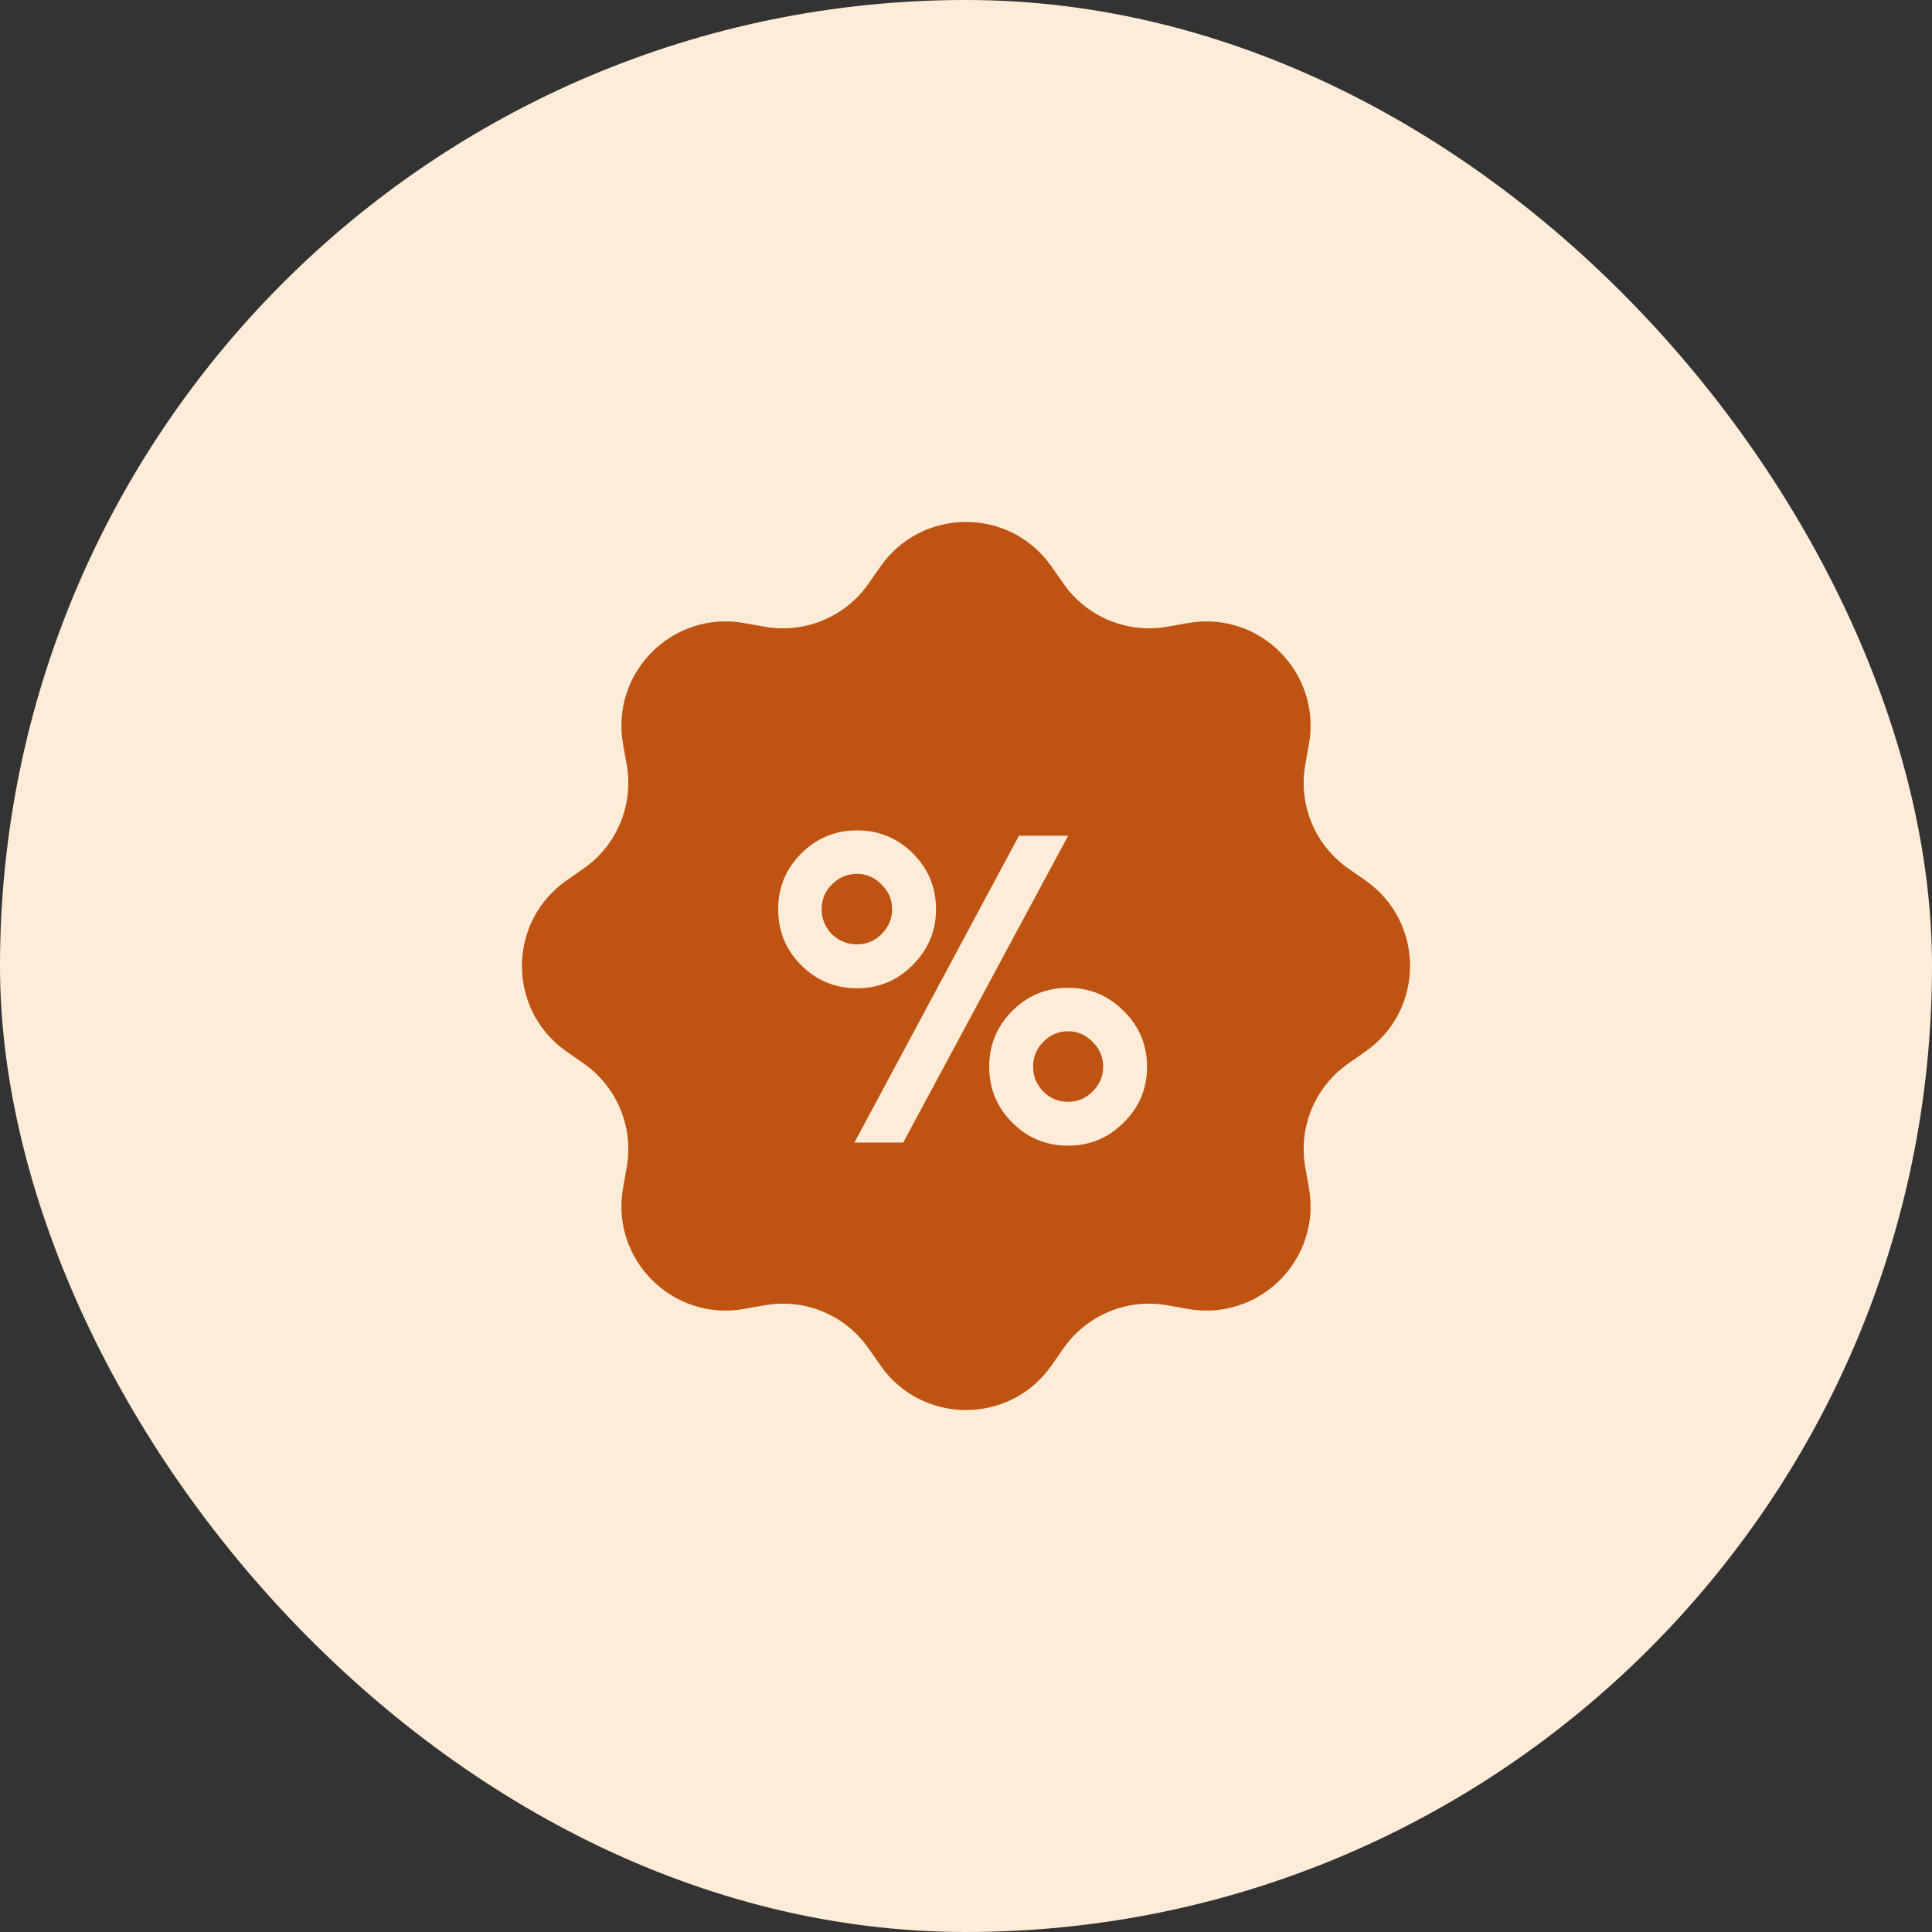
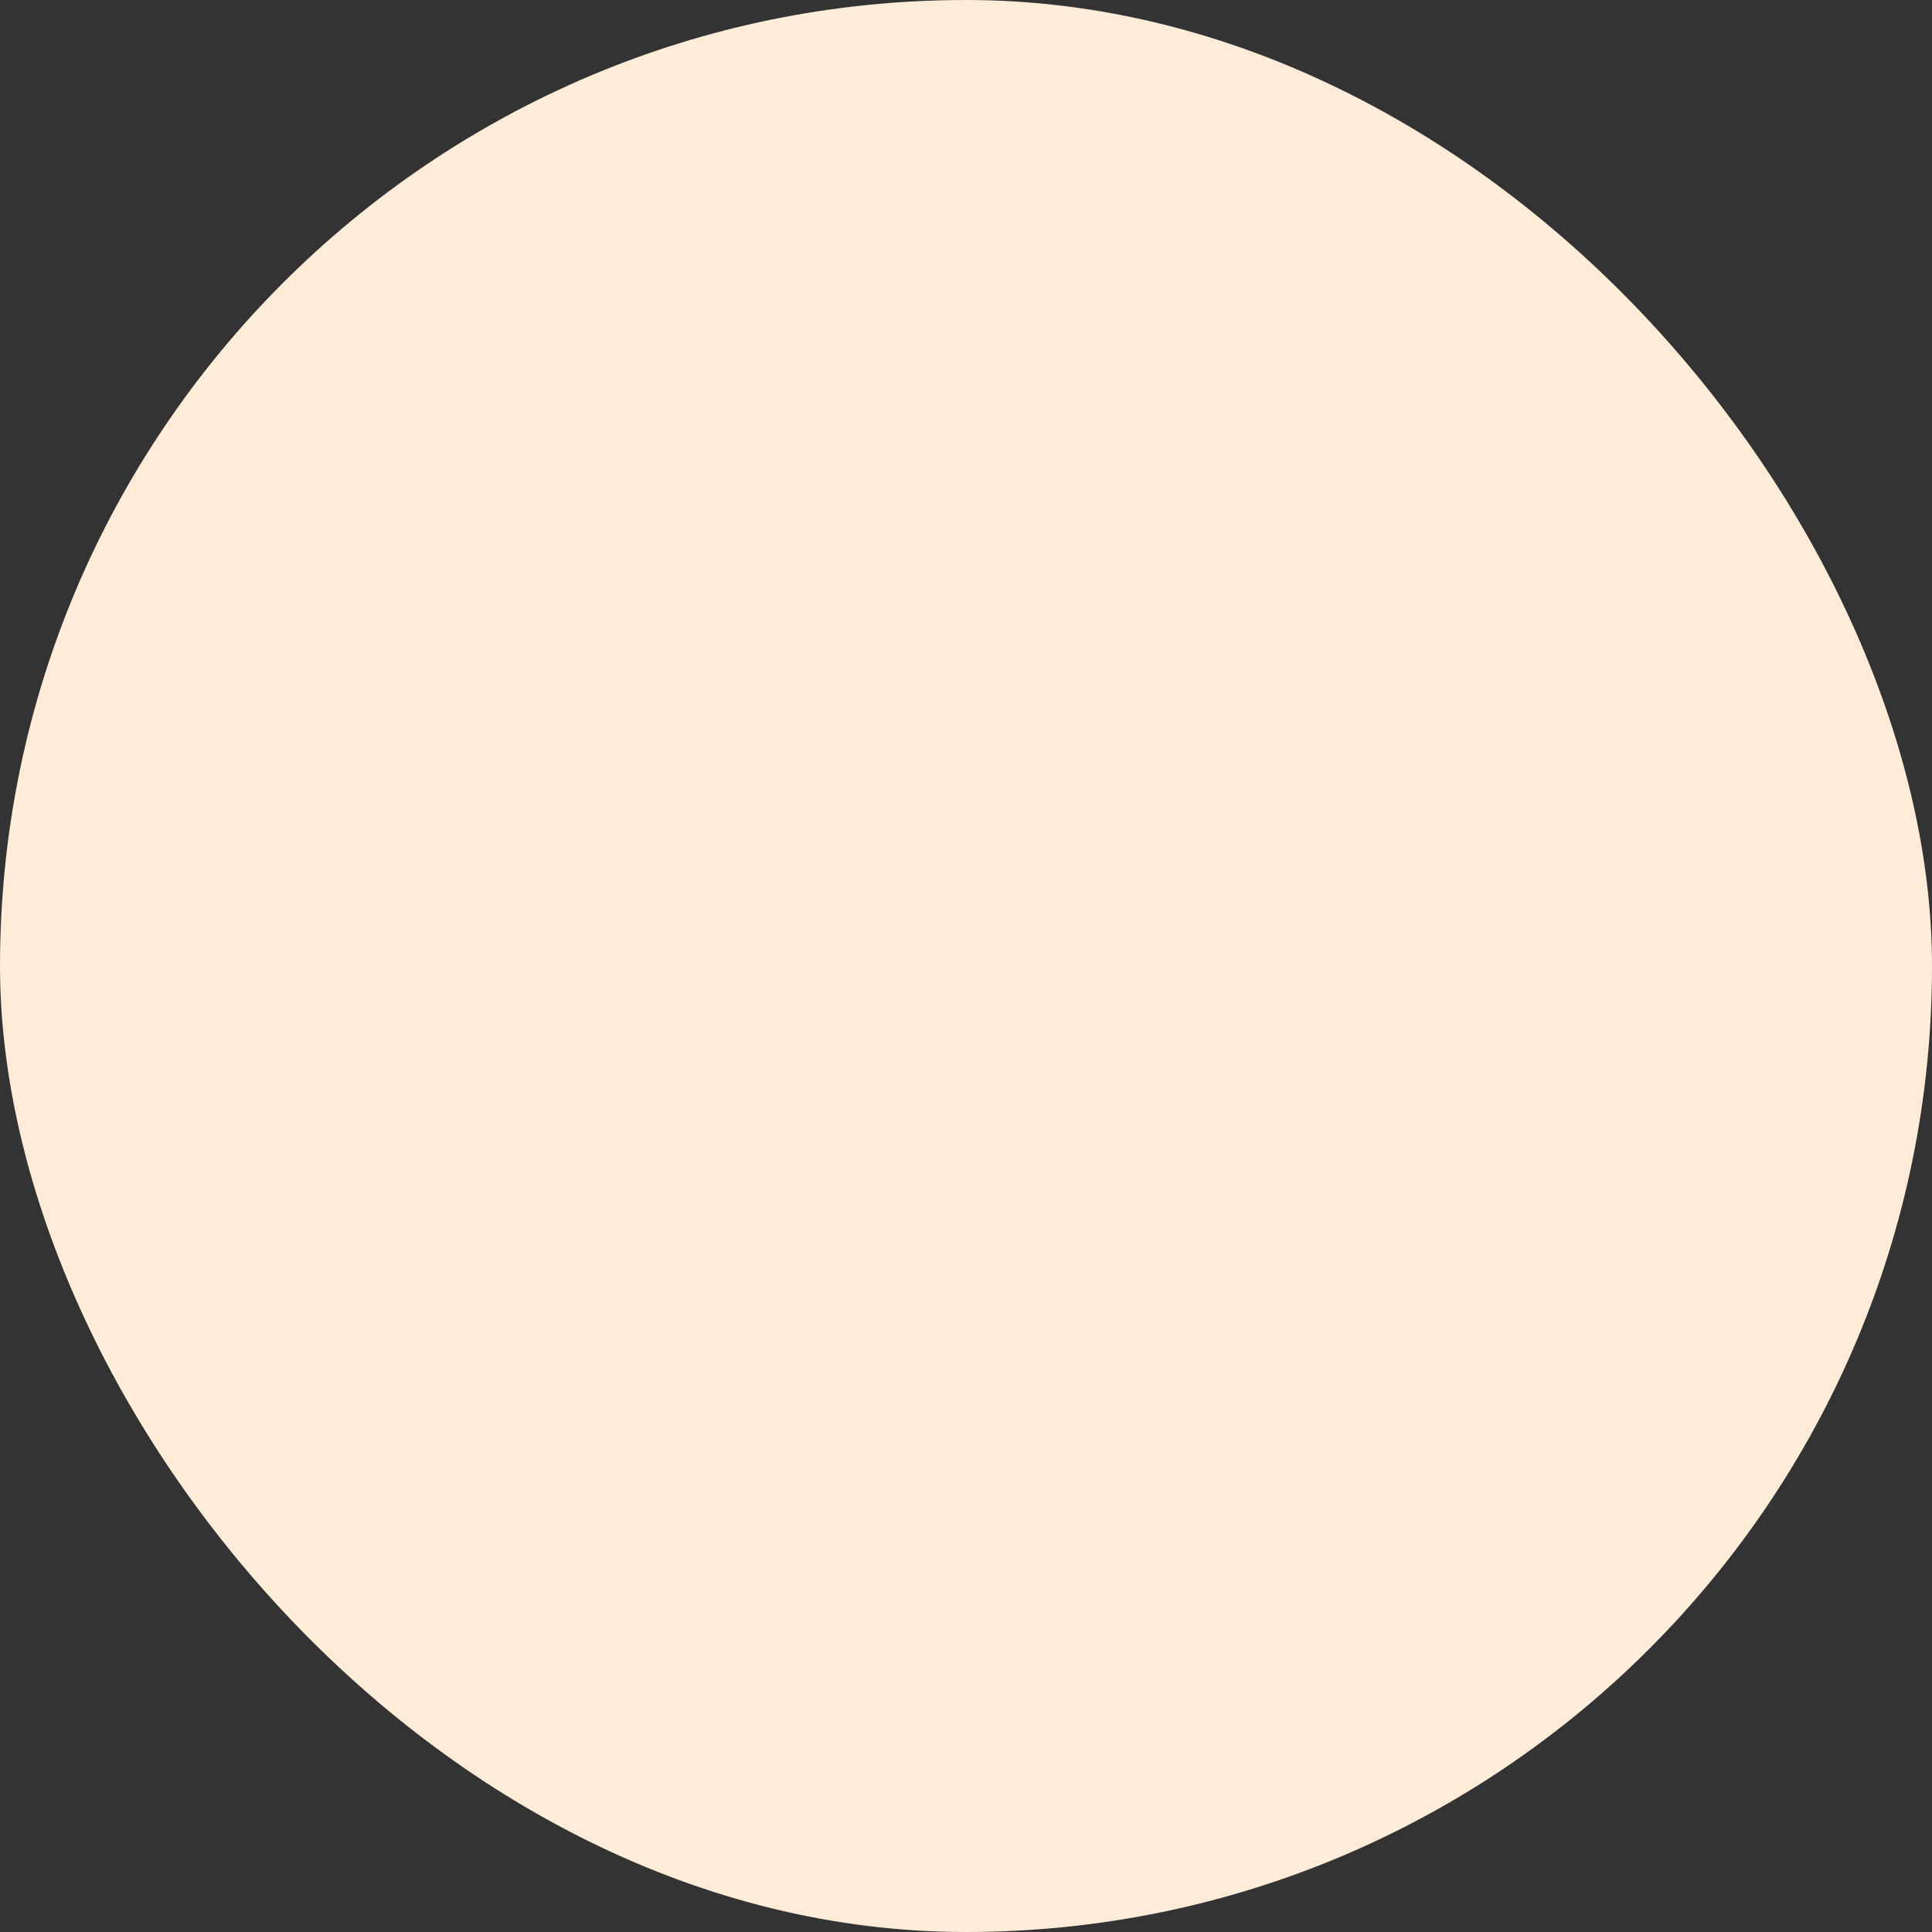
<svg xmlns="http://www.w3.org/2000/svg" width="60" height="60" viewBox="0 0 60 60" fill="none">
  <rect x="0" y="0" width="60" height="60" fill="#333333" stroke="none" />
  <rect width="60" height="60" rx="30" fill="#FFECD8" />
-   <path d="M27.346 17.592C28.635 15.749 31.364 15.749 32.654 17.592L33.031 18.131C33.754 19.163 35.008 19.682 36.249 19.463L36.897 19.349C39.112 18.958 41.041 20.888 40.651 23.103L40.536 23.751C40.317 24.991 40.837 26.246 41.869 26.968L42.408 27.346C44.251 28.635 44.251 31.364 42.408 32.654L41.869 33.031C40.837 33.754 40.317 35.008 40.536 36.249L40.651 36.897C41.041 39.112 39.112 41.041 36.897 40.651L36.249 40.536C35.008 40.317 33.754 40.837 33.031 41.869L32.654 42.408C31.364 44.251 28.635 44.251 27.346 42.408L26.968 41.869C26.246 40.837 24.991 40.317 23.751 40.536L23.103 40.651C20.888 41.041 18.958 39.112 19.349 36.897L19.463 36.249C19.682 35.008 19.163 33.754 18.131 33.031L17.592 32.654C15.749 31.364 15.749 28.635 17.592 27.346L18.131 26.968C19.163 26.246 19.682 24.991 19.463 23.751L19.349 23.103C18.958 20.888 20.888 18.958 23.103 19.349L23.751 19.463C24.991 19.682 26.246 19.163 26.968 18.131L27.346 17.592Z" fill="#BF5312" />
  <path d="M28.05 35.483H26.535L31.644 25.955H33.172L28.05 35.483ZM29.069 28.241C29.069 28.911 28.826 29.489 28.339 29.976C27.862 30.453 27.288 30.692 26.618 30.692C25.939 30.692 25.36 30.453 24.883 29.976C24.405 29.498 24.167 28.92 24.167 28.241C24.167 27.561 24.405 26.983 24.883 26.506C25.36 26.028 25.939 25.789 26.618 25.789C27.297 25.789 27.875 26.028 28.353 26.506C28.83 26.983 29.069 27.561 29.069 28.241ZM25.516 28.241C25.516 28.534 25.622 28.791 25.833 29.012C26.053 29.223 26.315 29.328 26.618 29.328C26.912 29.328 27.164 29.223 27.375 29.012C27.596 28.791 27.706 28.534 27.706 28.241C27.706 27.938 27.596 27.68 27.375 27.469C27.164 27.249 26.912 27.139 26.618 27.139C26.315 27.139 26.053 27.249 25.833 27.469C25.622 27.68 25.516 27.938 25.516 28.241ZM34.894 31.394C35.38 31.871 35.623 32.45 35.623 33.129C35.623 33.808 35.38 34.386 34.894 34.864C34.416 35.341 33.842 35.58 33.172 35.58C32.493 35.58 31.915 35.341 31.437 34.864C30.96 34.386 30.721 33.808 30.721 33.129C30.721 32.45 30.96 31.871 31.437 31.394C31.915 30.916 32.493 30.678 33.172 30.678C33.842 30.678 34.416 30.916 34.894 31.394ZM32.084 33.129C32.084 33.423 32.19 33.68 32.401 33.9C32.612 34.111 32.869 34.217 33.172 34.217C33.466 34.217 33.718 34.111 33.93 33.9C34.15 33.68 34.26 33.423 34.26 33.129C34.26 32.826 34.15 32.569 33.93 32.358C33.718 32.137 33.466 32.027 33.172 32.027C32.869 32.027 32.612 32.137 32.401 32.358C32.19 32.569 32.084 32.826 32.084 33.129Z" fill="#FFECD8" />
</svg>